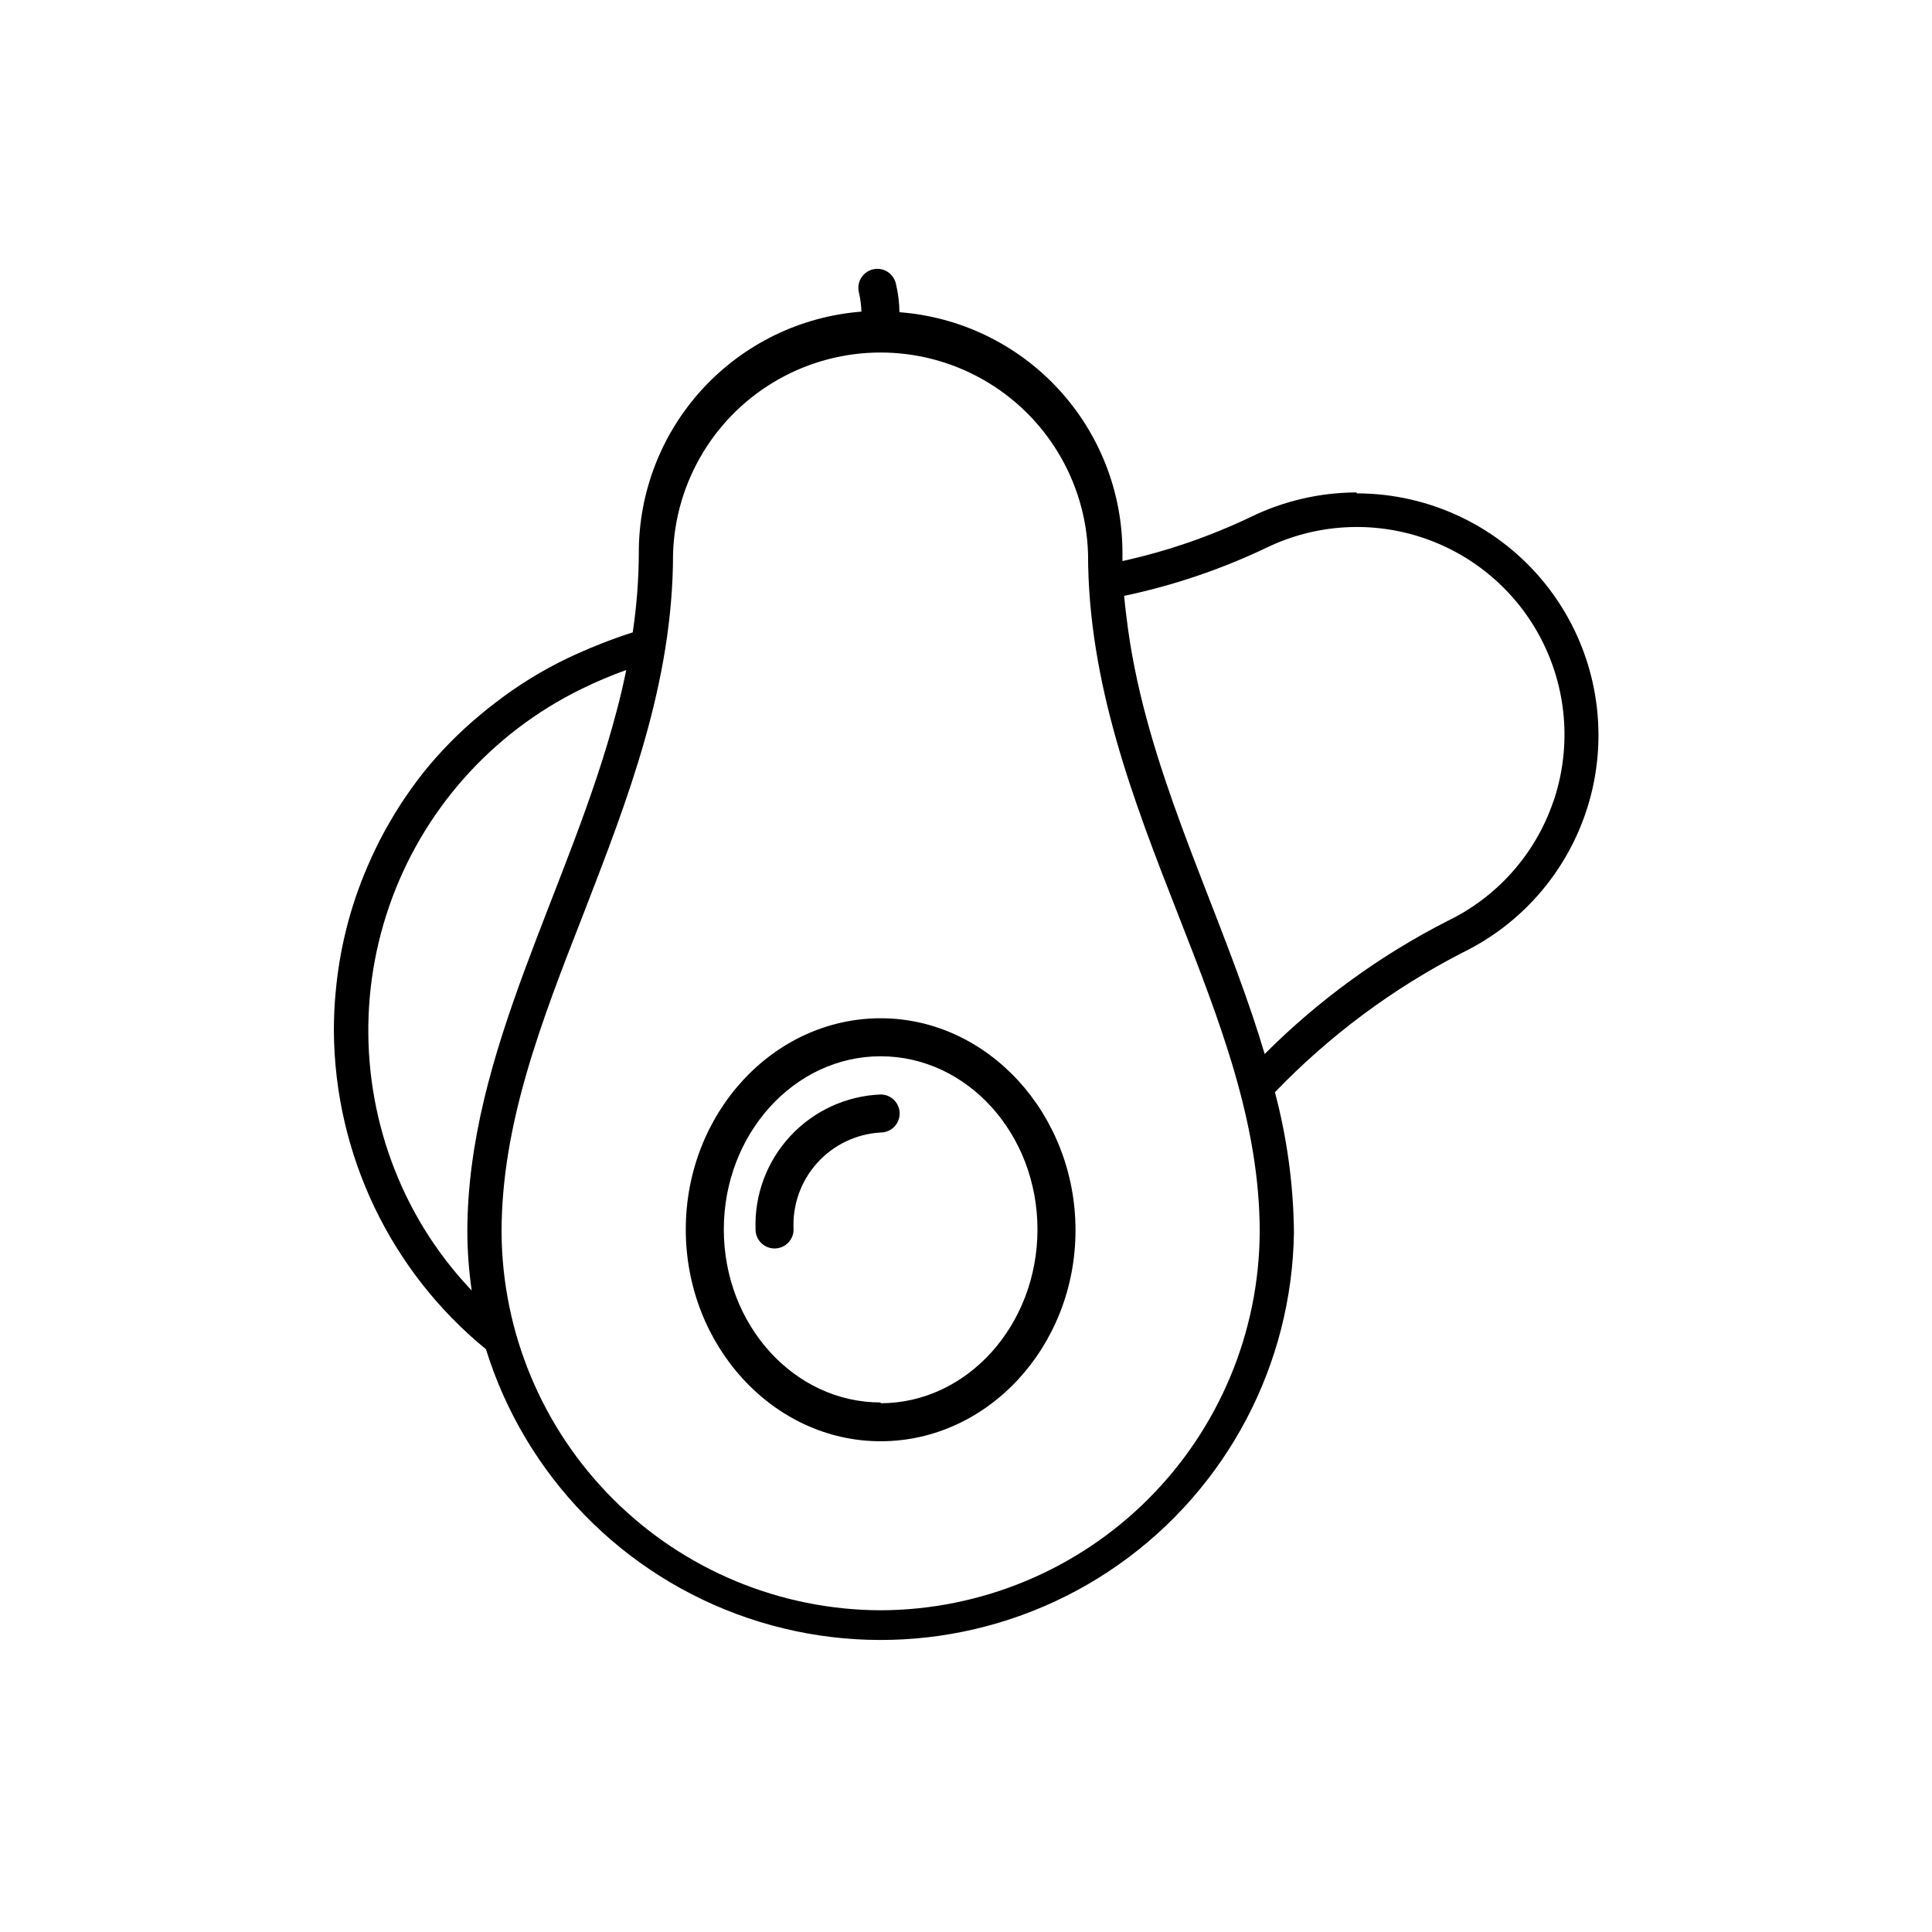
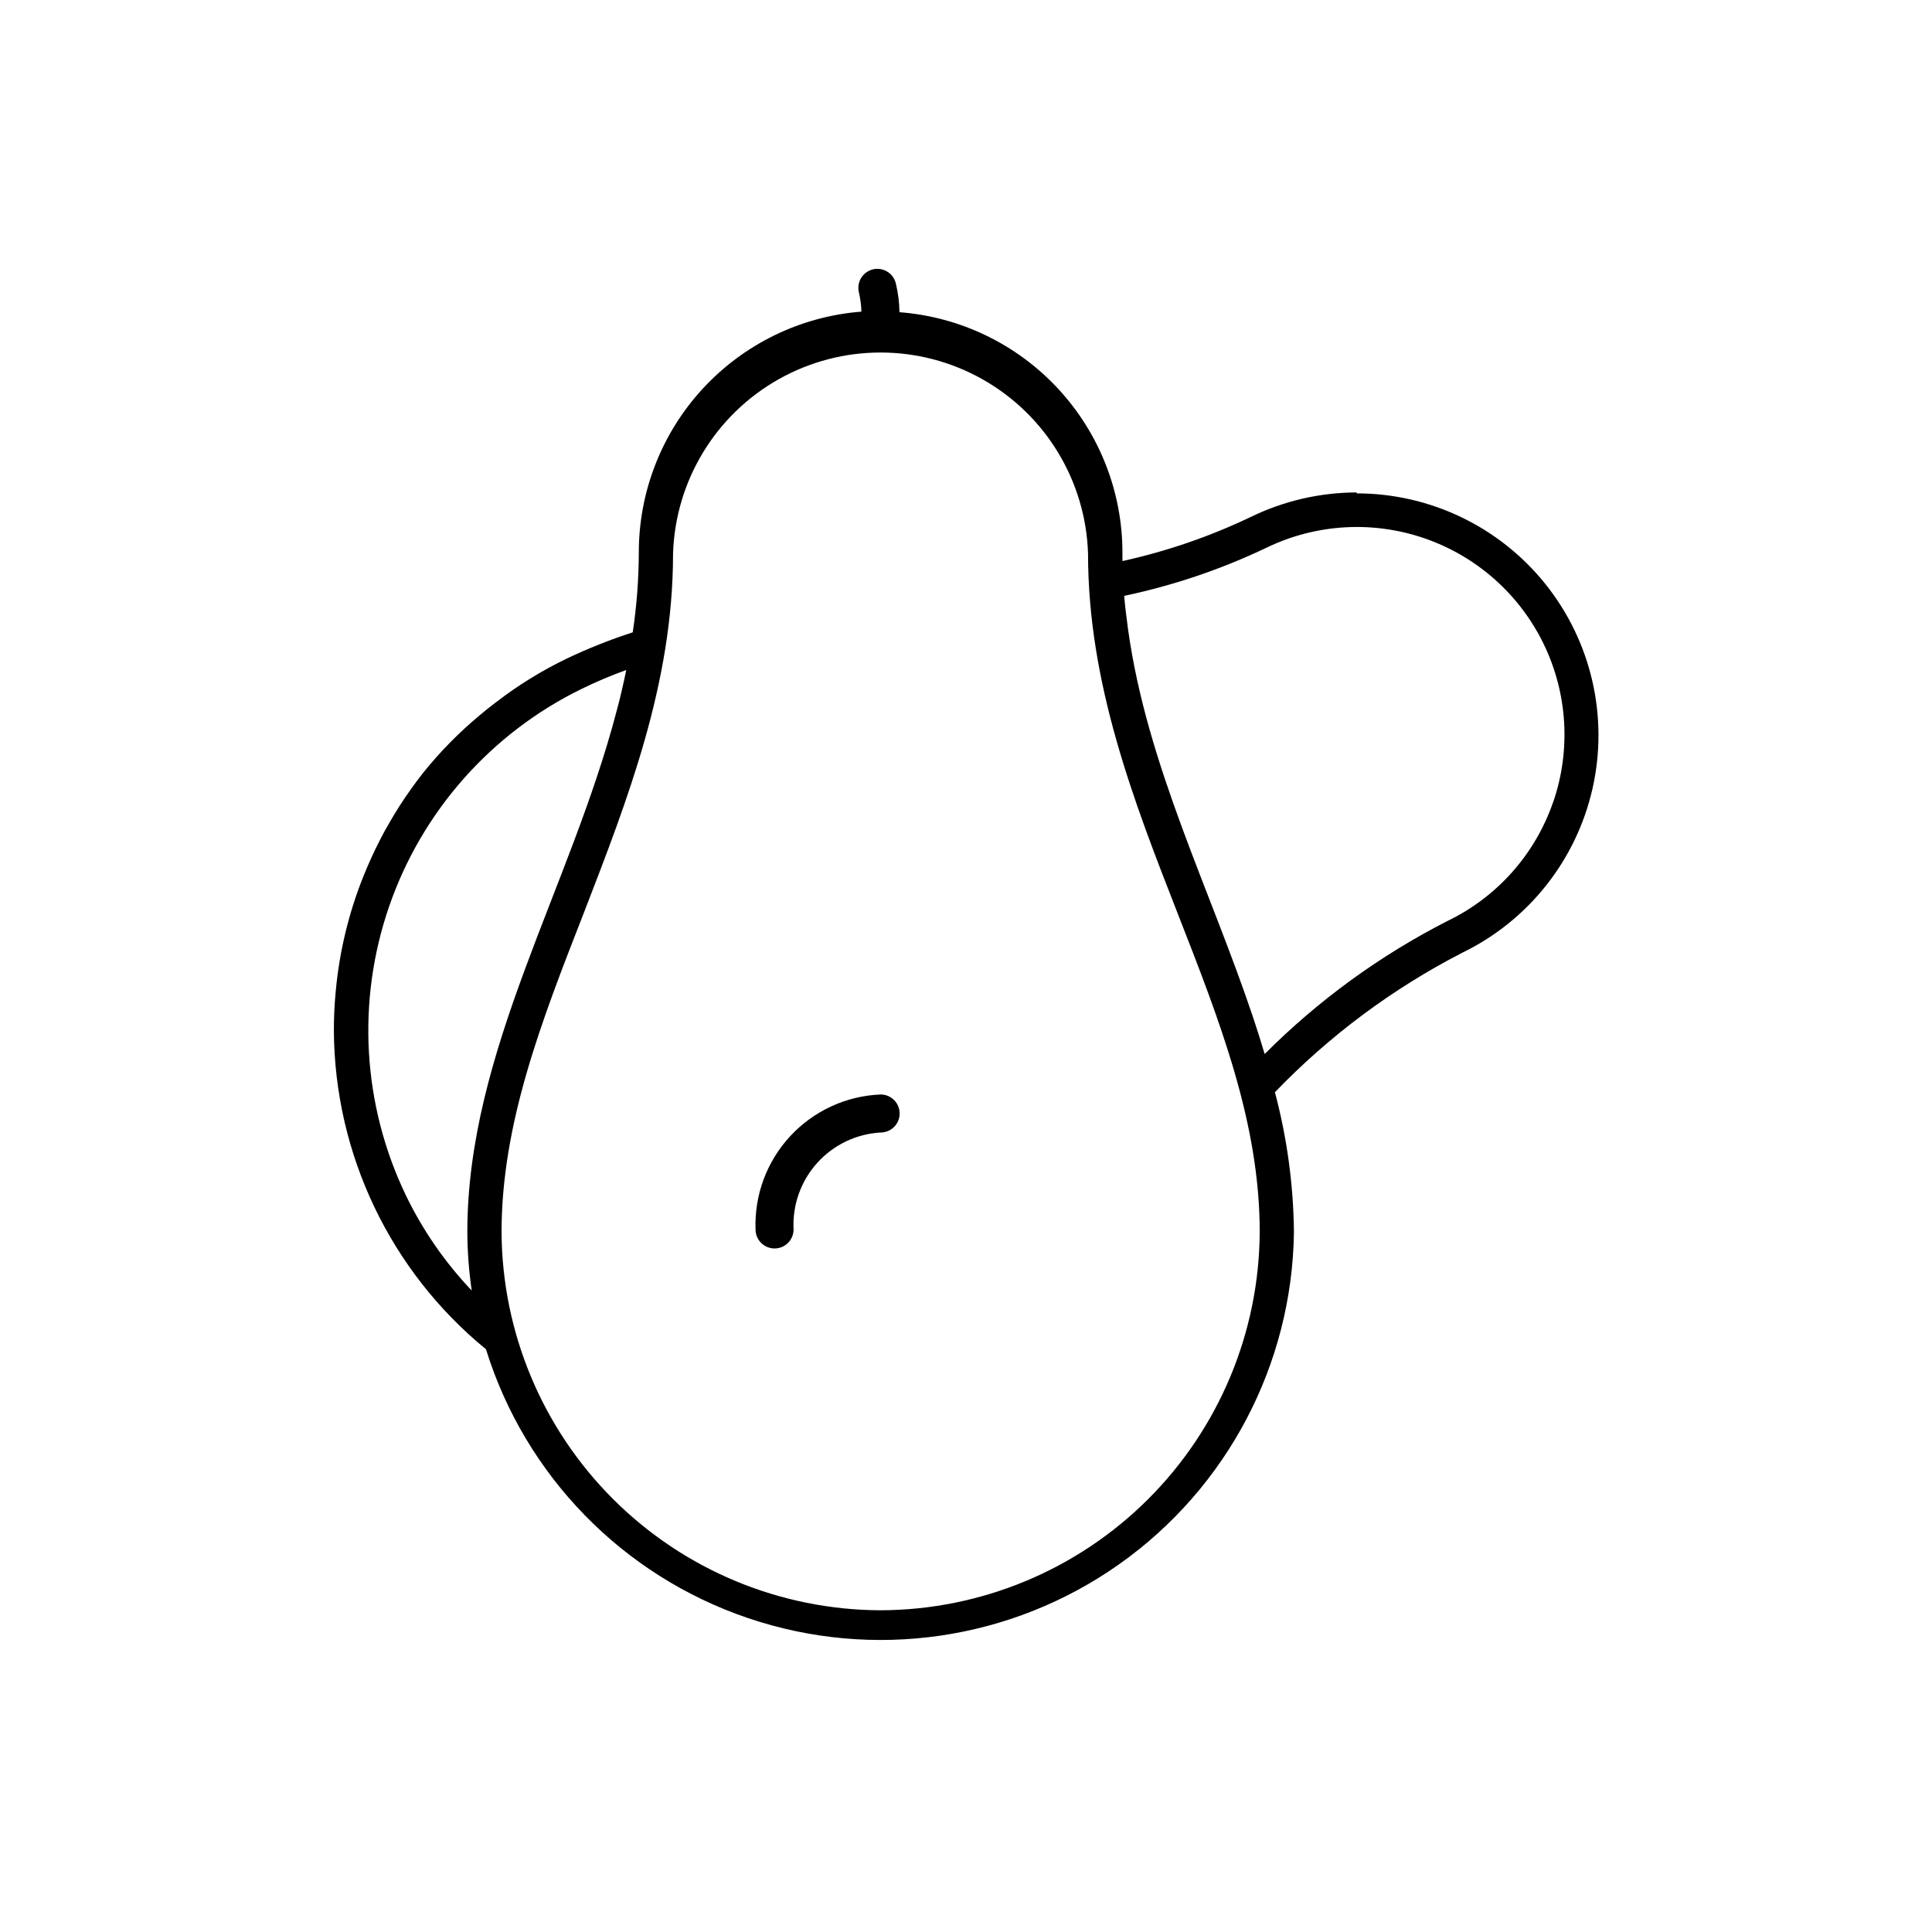
<svg xmlns="http://www.w3.org/2000/svg" fill="#000000" width="800px" height="800px" version="1.1" viewBox="144 144 512 512">
  <g>
    <path d="m503.53 274.5c-9.688 0.02-19.246 2.223-27.961 6.449-10.883 5.207-22.324 9.148-34.109 11.738v-2.168c0.008-16.125-6.074-31.656-17.035-43.484-10.957-11.828-25.98-19.078-42.062-20.297-0.027-2.496-0.332-4.977-0.906-7.406-0.258-1.34-1.047-2.516-2.188-3.262-1.141-0.746-2.535-0.996-3.867-0.699-1.328 0.301-2.481 1.129-3.191 2.293-0.711 1.164-0.918 2.566-0.578 3.887 0.379 1.652 0.602 3.34 0.656 5.035-16.082 1.258-31.094 8.543-42.035 20.398-10.938 11.855-16.996 27.406-16.961 43.535-0.027 7.051-0.566 14.09-1.613 21.059-5.973 1.93-11.812 4.254-17.48 6.953-6.668 3.215-12.984 7.113-18.844 11.641-1.461 1.109-2.871 2.215-4.281 3.426-5.441 4.531-10.422 9.594-14.863 15.113-1.109 1.41-2.168 2.82-3.176 4.231h0.004c-2.066 2.875-3.984 5.852-5.746 8.918-0.906 1.512-1.715 3.023-2.519 4.586-1.613 3.125-3.074 6.348-4.383 9.574v-0.004c-3.945 9.781-6.441 20.082-7.406 30.582-0.352 3.527-0.504 7.055-0.504 10.578v0.004c0.199 32.727 14.973 63.664 40.305 84.387 10.398 33.48 36.195 59.961 69.395 71.23 33.195 11.27 69.781 5.969 98.414-14.262 28.633-20.234 45.848-52.949 46.312-88.004-0.133-12.52-1.824-24.977-5.039-37.078 14.41-14.98 31.195-27.473 49.676-36.98 17.516-8.516 30.207-24.531 34.496-43.527 4.285-18.996-0.297-38.914-12.457-54.125-12.16-15.211-30.578-24.066-50.051-24.07zm-235.68 196.03c0.027 5.176 0.414 10.344 1.16 15.469-7.082-7.441-12.965-15.941-17.43-25.191-11.547-23.977-13.133-51.551-4.422-76.695s27.02-45.824 50.922-57.52c3.867-1.898 7.836-3.582 11.891-5.039-0.754 3.629-1.562 7.203-2.519 10.73-12.344 47.258-39.602 90.234-39.602 138.25zm109.53 100.21c-26.578-0.078-52.047-10.652-70.859-29.422-18.816-18.77-29.457-44.211-29.602-70.785 0-28.719 10.531-55.773 21.715-84.387 11.688-30.23 23.73-61.012 23.73-95.371 0.582-19.25 11.188-36.797 27.965-46.258 16.773-9.461 37.273-9.461 54.051 0 16.773 9.461 27.383 27.008 27.965 46.258 0 34.359 12.09 65.496 23.781 95.371 11.184 28.617 21.715 55.418 21.715 84.387h-0.004c-0.145 26.574-10.785 52.016-29.598 70.785-18.816 18.77-44.285 29.344-70.859 29.422zm178.2-214.12h-0.004c-4.762 13.785-14.824 25.098-27.961 31.438-17.906 9.137-34.262 21.039-48.465 35.266-0.957-3.223-1.965-6.398-3.023-9.574-11.336-33.902-28.113-66.801-33.152-102.77-0.402-3.023-0.805-6.047-1.059-9.07 13.023-2.742 25.672-7.019 37.688-12.746 13.125-6.359 28.238-7.246 42.016-2.465 13.781 4.781 25.098 14.836 31.465 27.957 6.367 13.125 7.266 28.234 2.492 42.02z" />
-     <path d="m377.38 413.85c-28.465 0-51.641 25.191-51.641 55.973 0 30.785 23.176 56.125 51.641 56.125s51.641-25.191 51.641-55.922c0-30.73-23.176-56.176-51.641-56.176zm0 101.82c-22.922 0-41.562-20.555-41.562-45.848s18.641-45.898 41.562-45.898 41.562 20.555 41.562 45.898-18.641 46.051-41.562 46.051z" />
    <path d="m377.38 434.05c-9.133 0.367-17.75 4.34-23.961 11.043-6.215 6.703-9.52 15.594-9.191 24.73 0 2.781 2.258 5.035 5.039 5.035s5.039-2.254 5.039-5.035c-0.332-6.465 1.91-12.793 6.234-17.609 4.324-4.816 10.379-7.723 16.84-8.086 2.781 0 5.035-2.258 5.035-5.039s-2.254-5.039-5.035-5.039z" />
  </g>
</svg>